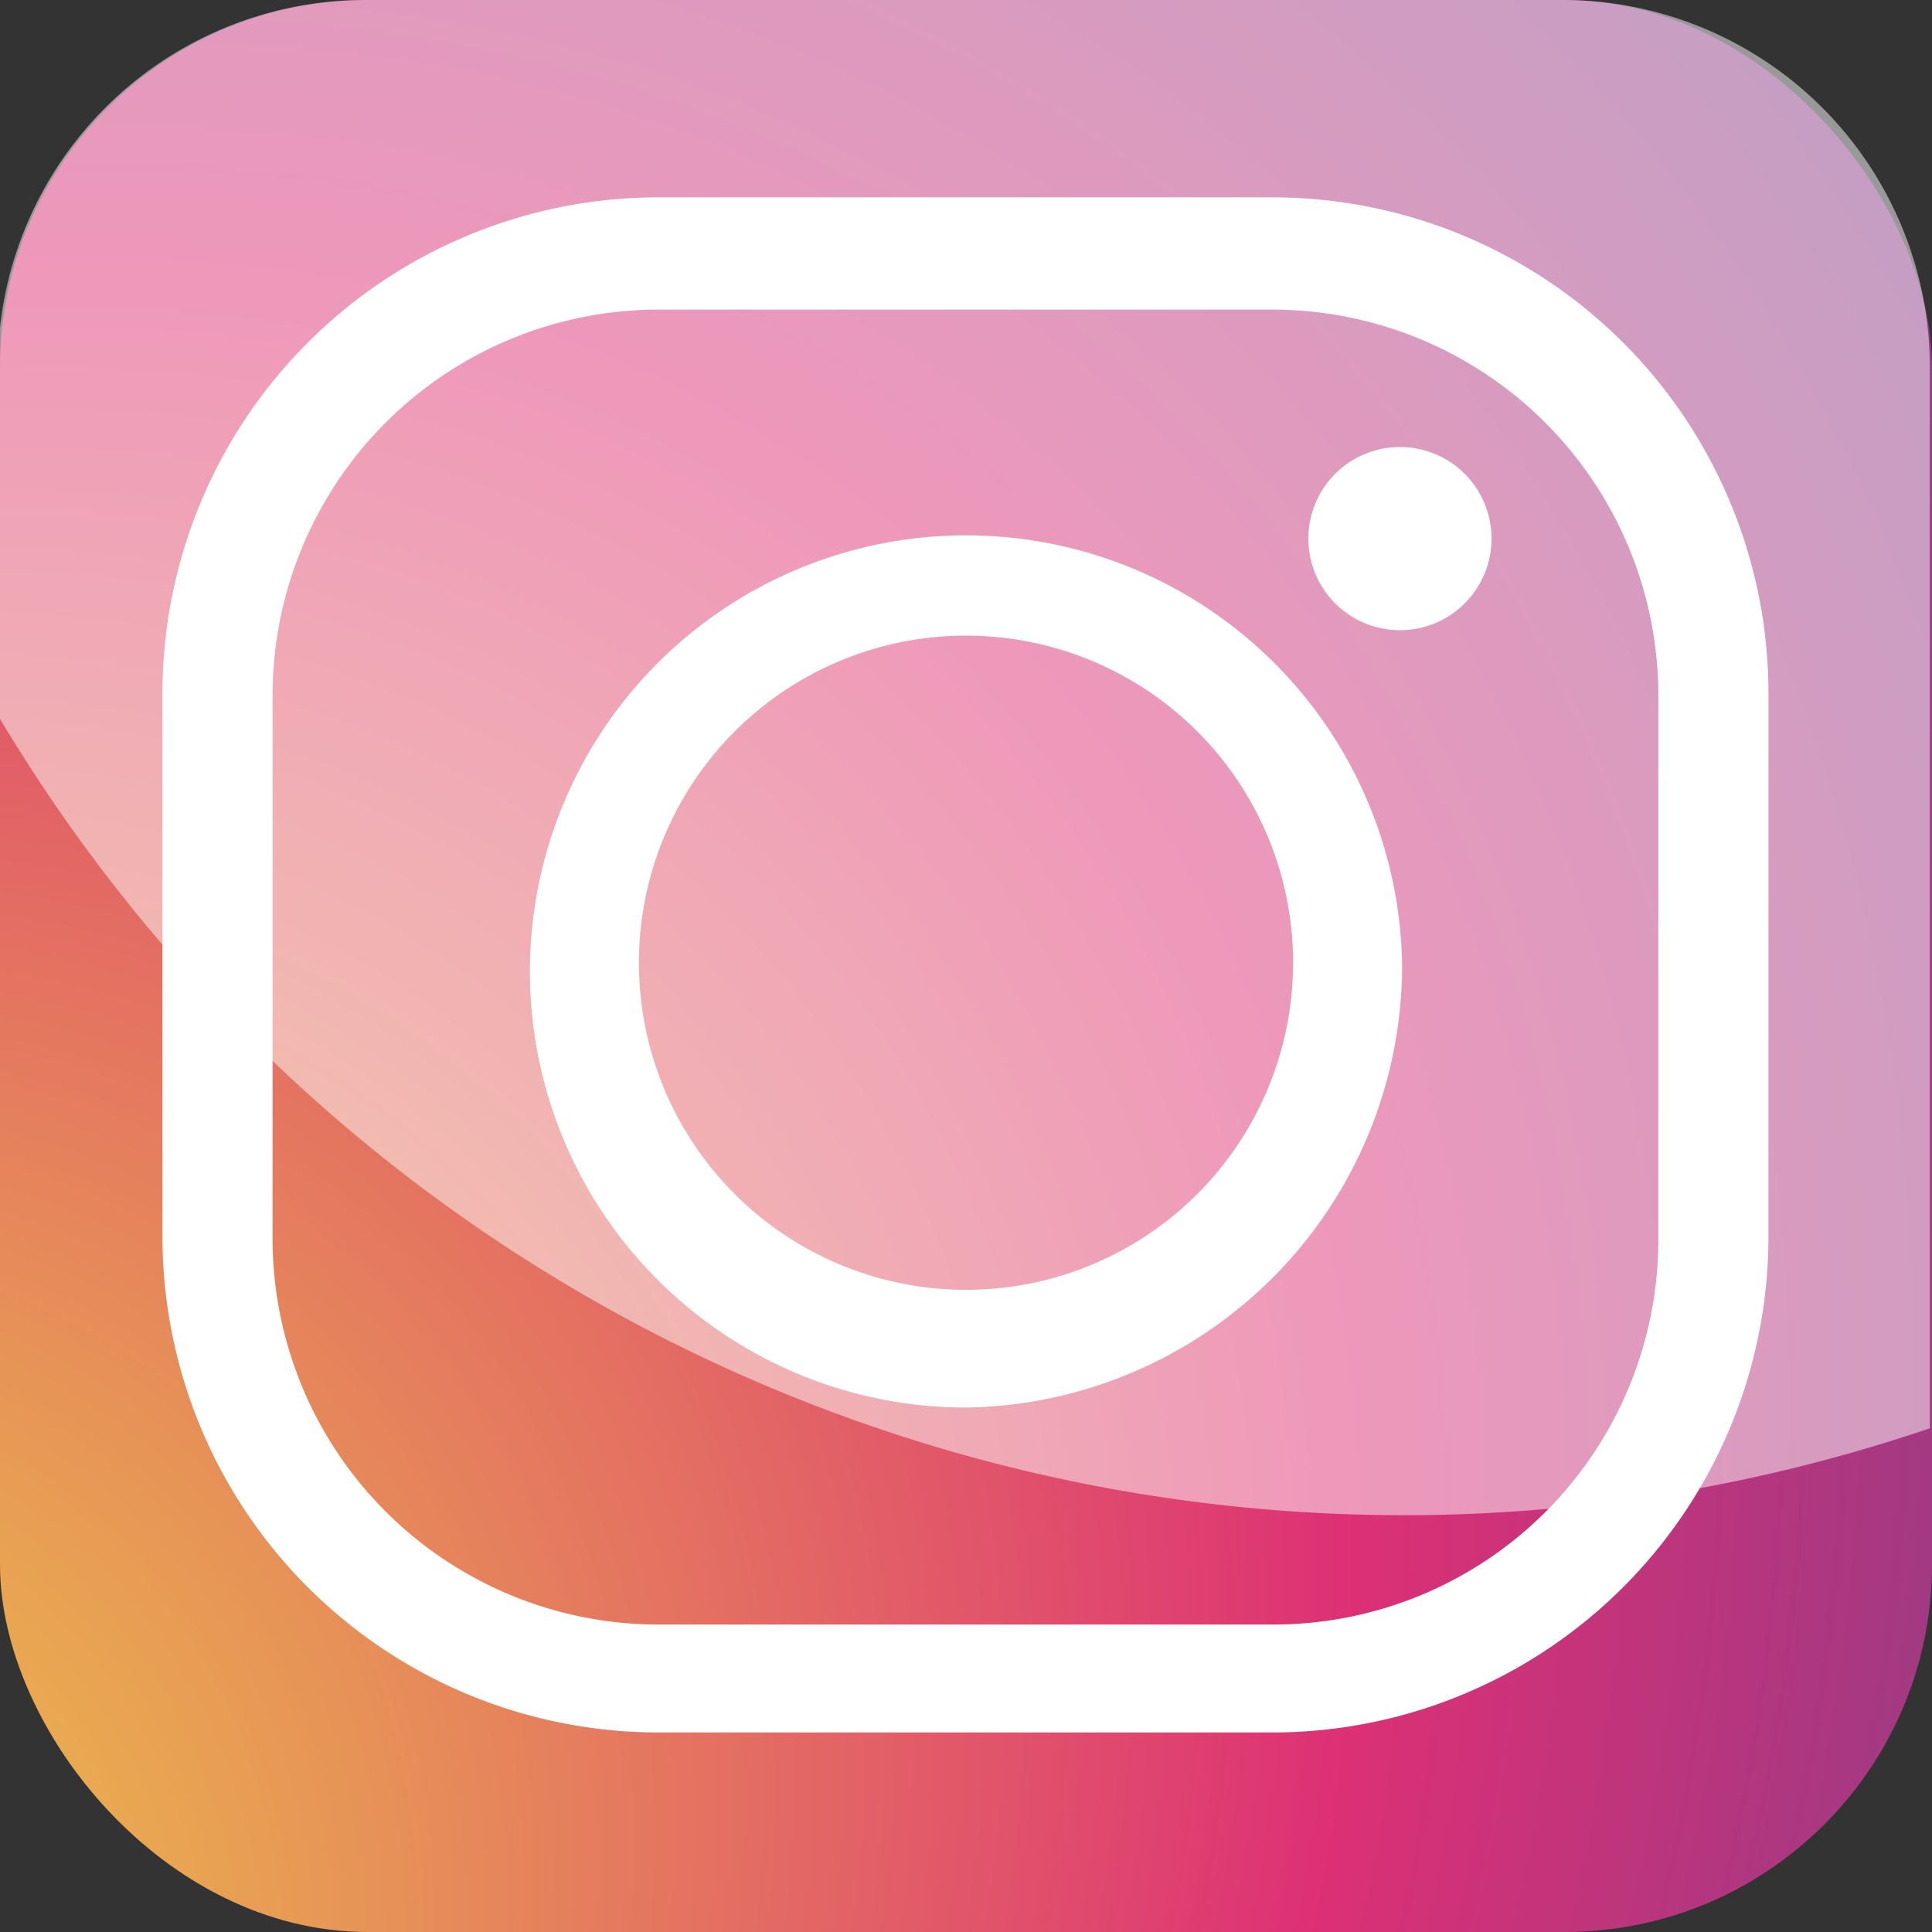
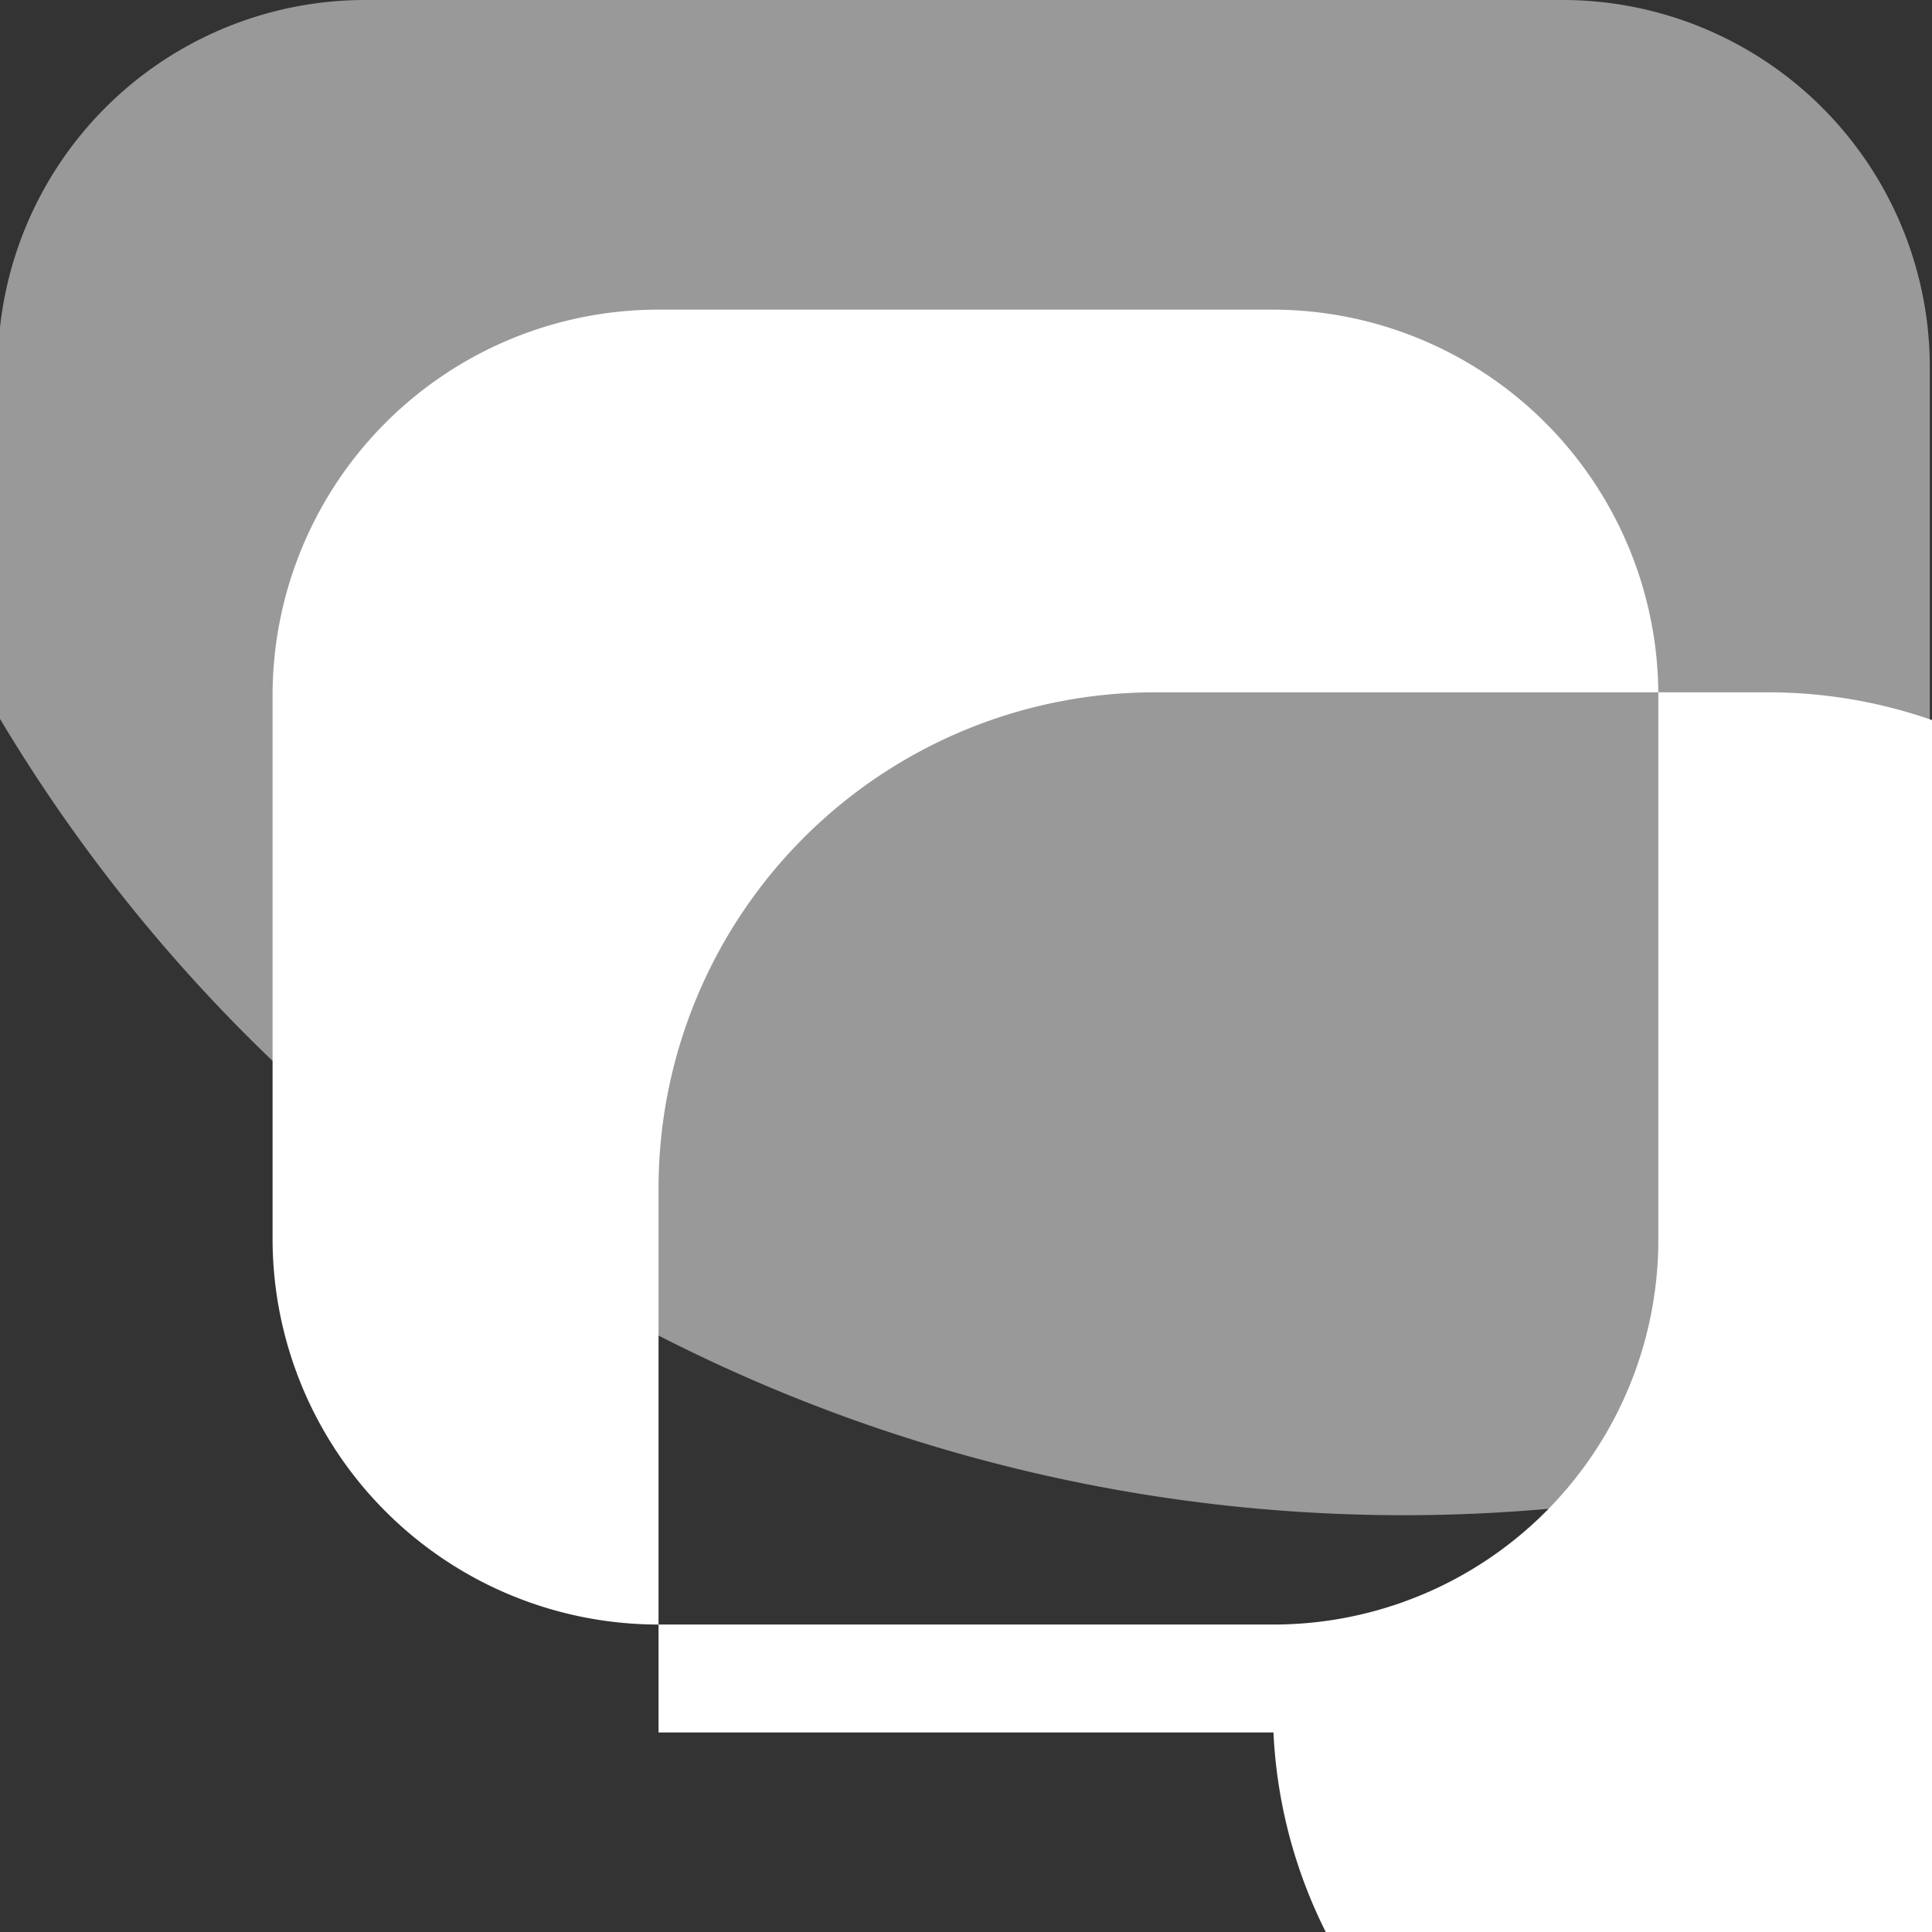
<svg xmlns="http://www.w3.org/2000/svg" viewBox="0 0 17.72 17.72">
  <rect x="0" y="0" width="17.72" height="17.72" fill="#333333" stroke="none" />
  <defs>
    <style>.cls-1{isolation:isolate;}.cls-2{fill:url(#radial-gradient);}.cls-3,.cls-4{fill:#fff;}.cls-3{opacity:0.5;mix-blend-mode:soft-light;}</style>
    <radialGradient id="radial-gradient" cx="473.85" cy="793.7" fx="462.742" r="36.03" gradientTransform="translate(-794.47 -48.53) rotate(-49.2) scale(1 0.81)" gradientUnits="userSpaceOnUse">
      <stop offset="0" stop-color="#efe53e" />
      <stop offset="0.07" stop-color="#edd144" />
      <stop offset="0.2" stop-color="#e89d54" />
      <stop offset="0.39" stop-color="#e04b6d" />
      <stop offset="0.45" stop-color="#dd3075" />
      <stop offset="0.53" stop-color="#bb357d" />
      <stop offset="0.69" stop-color="#78408c" />
      <stop offset="0.83" stop-color="#474797" />
      <stop offset="0.94" stop-color="#294c9d" />
      <stop offset="1" stop-color="#1e4ea0" />
    </radialGradient>
  </defs>
  <g class="cls-1">
    <g id="圖層_3" data-name="圖層 3">
-       <rect class="cls-2" width="17.72" height="17.72" rx="3.37" />
      <path class="cls-3" d="M485.18,779.82h-11a3.37,3.37,0,0,0-3.37,3.37v3.19a15,15,0,0,0,17.72,6.54v-9.73A3.37,3.37,0,0,0,485.18,779.82Z" transform="translate(-470.83 -779.82)" />
-       <path class="cls-4" d="M482.51,795.71h-5.64a4.55,4.55,0,0,1-4.55-4.54v-5a4.55,4.55,0,0,1,4.55-4.54h5.64a4.55,4.55,0,0,1,4.54,4.54v5A4.55,4.55,0,0,1,482.51,795.71Zm-5.64-13.05a3.54,3.54,0,0,0-3.54,3.53v5a3.54,3.54,0,0,0,3.54,3.53h5.64a3.53,3.53,0,0,0,3.53-3.53v-5a3.54,3.54,0,0,0-3.53-3.53Z" transform="translate(-470.83 -779.82)" />
-       <path class="cls-4" d="M479.69,792.73a4,4,0,1,1,4-4.05A4.06,4.06,0,0,1,479.69,792.73Zm0-7.08a3,3,0,1,0,3,3A3,3,0,0,0,479.69,785.65Z" transform="translate(-470.83 -779.82)" />
-       <path class="cls-4" d="M484.51,784.76a.84.84,0,1,1-.84-.84A.84.84,0,0,1,484.51,784.76Z" transform="translate(-470.83 -779.82)" />
+       <path class="cls-4" d="M482.51,795.71h-5.64v-5a4.55,4.55,0,0,1,4.55-4.54h5.64a4.55,4.55,0,0,1,4.54,4.54v5A4.55,4.55,0,0,1,482.51,795.71Zm-5.64-13.05a3.54,3.54,0,0,0-3.54,3.53v5a3.54,3.54,0,0,0,3.54,3.53h5.64a3.53,3.53,0,0,0,3.53-3.53v-5a3.54,3.54,0,0,0-3.53-3.53Z" transform="translate(-470.83 -779.82)" />
    </g>
  </g>
</svg>